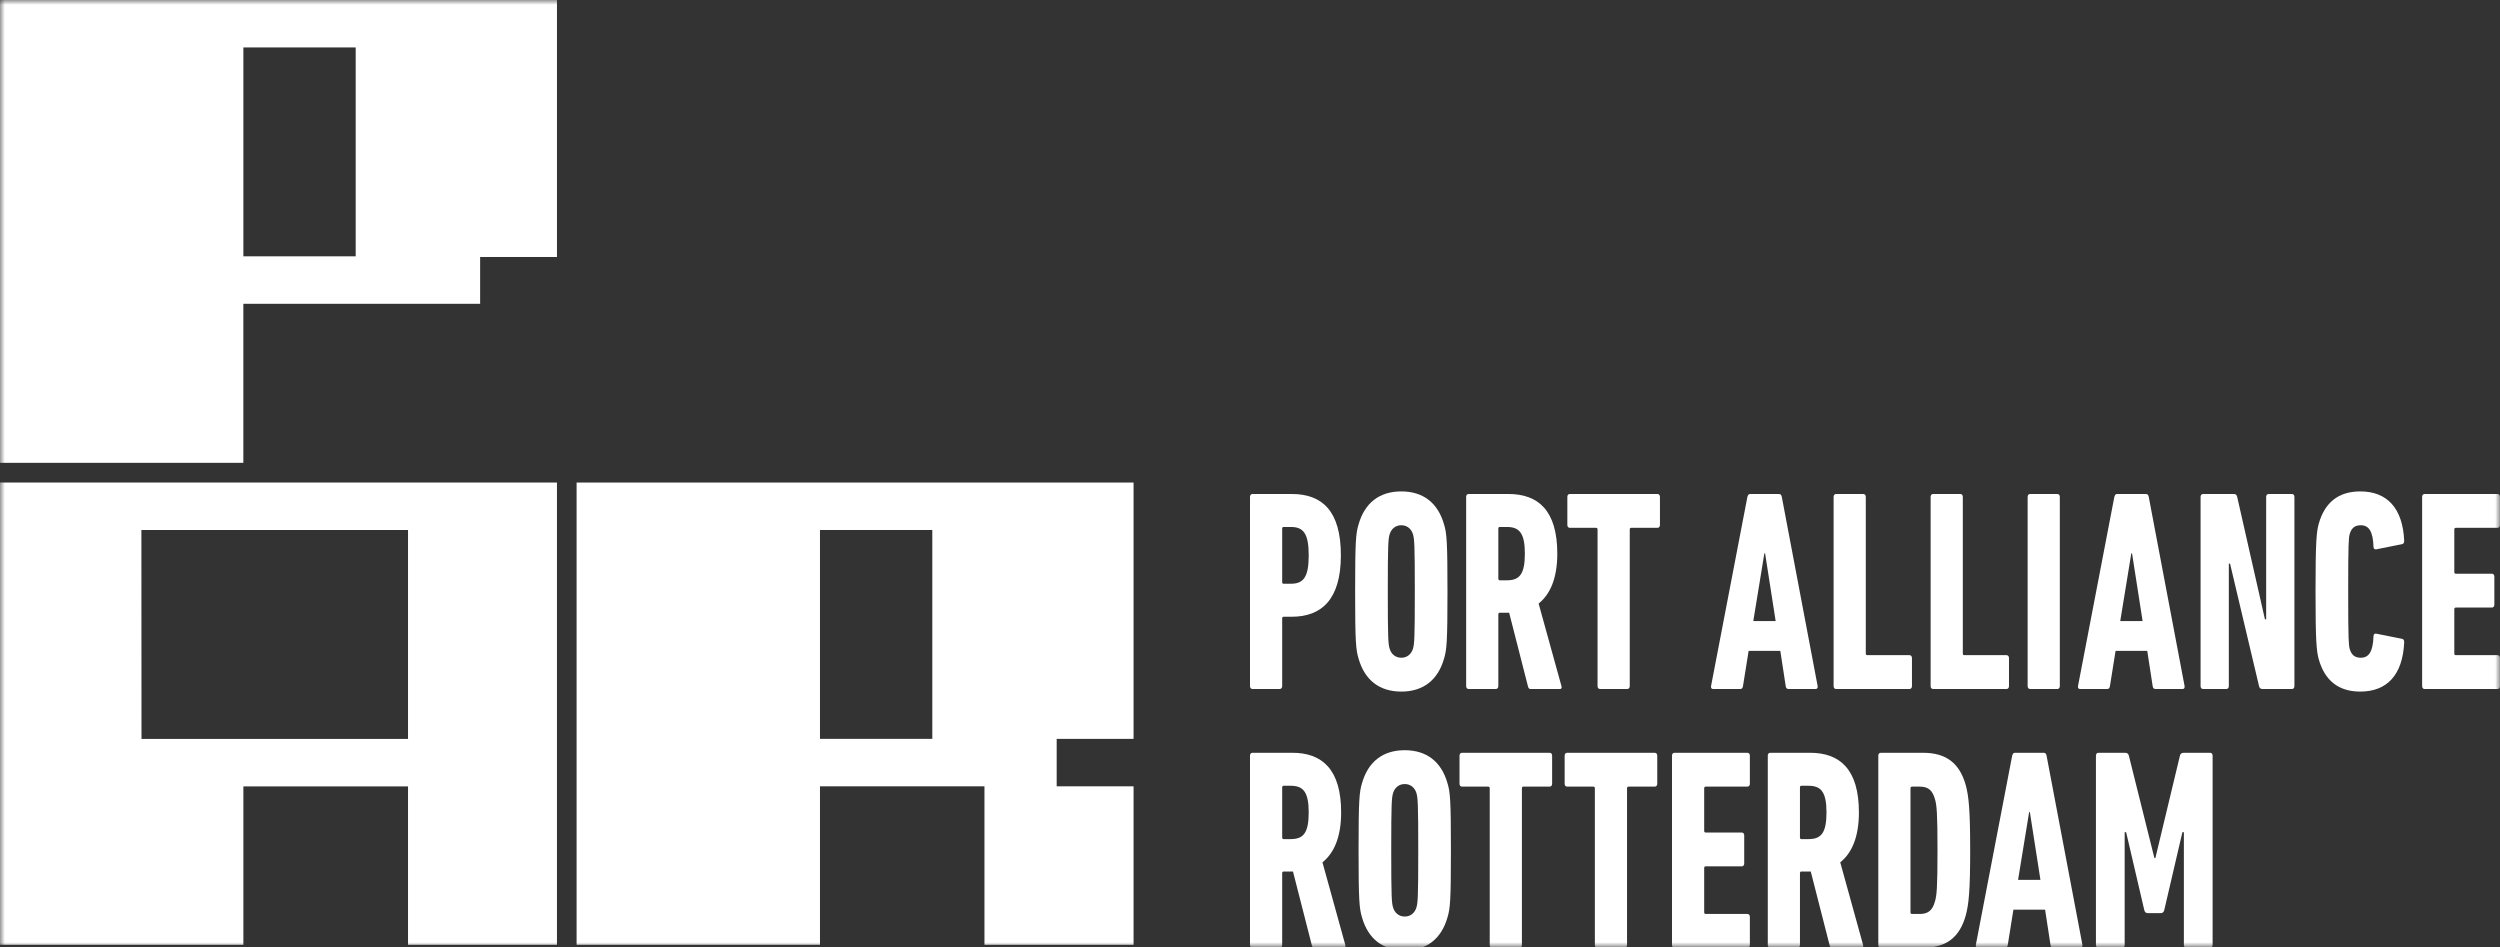
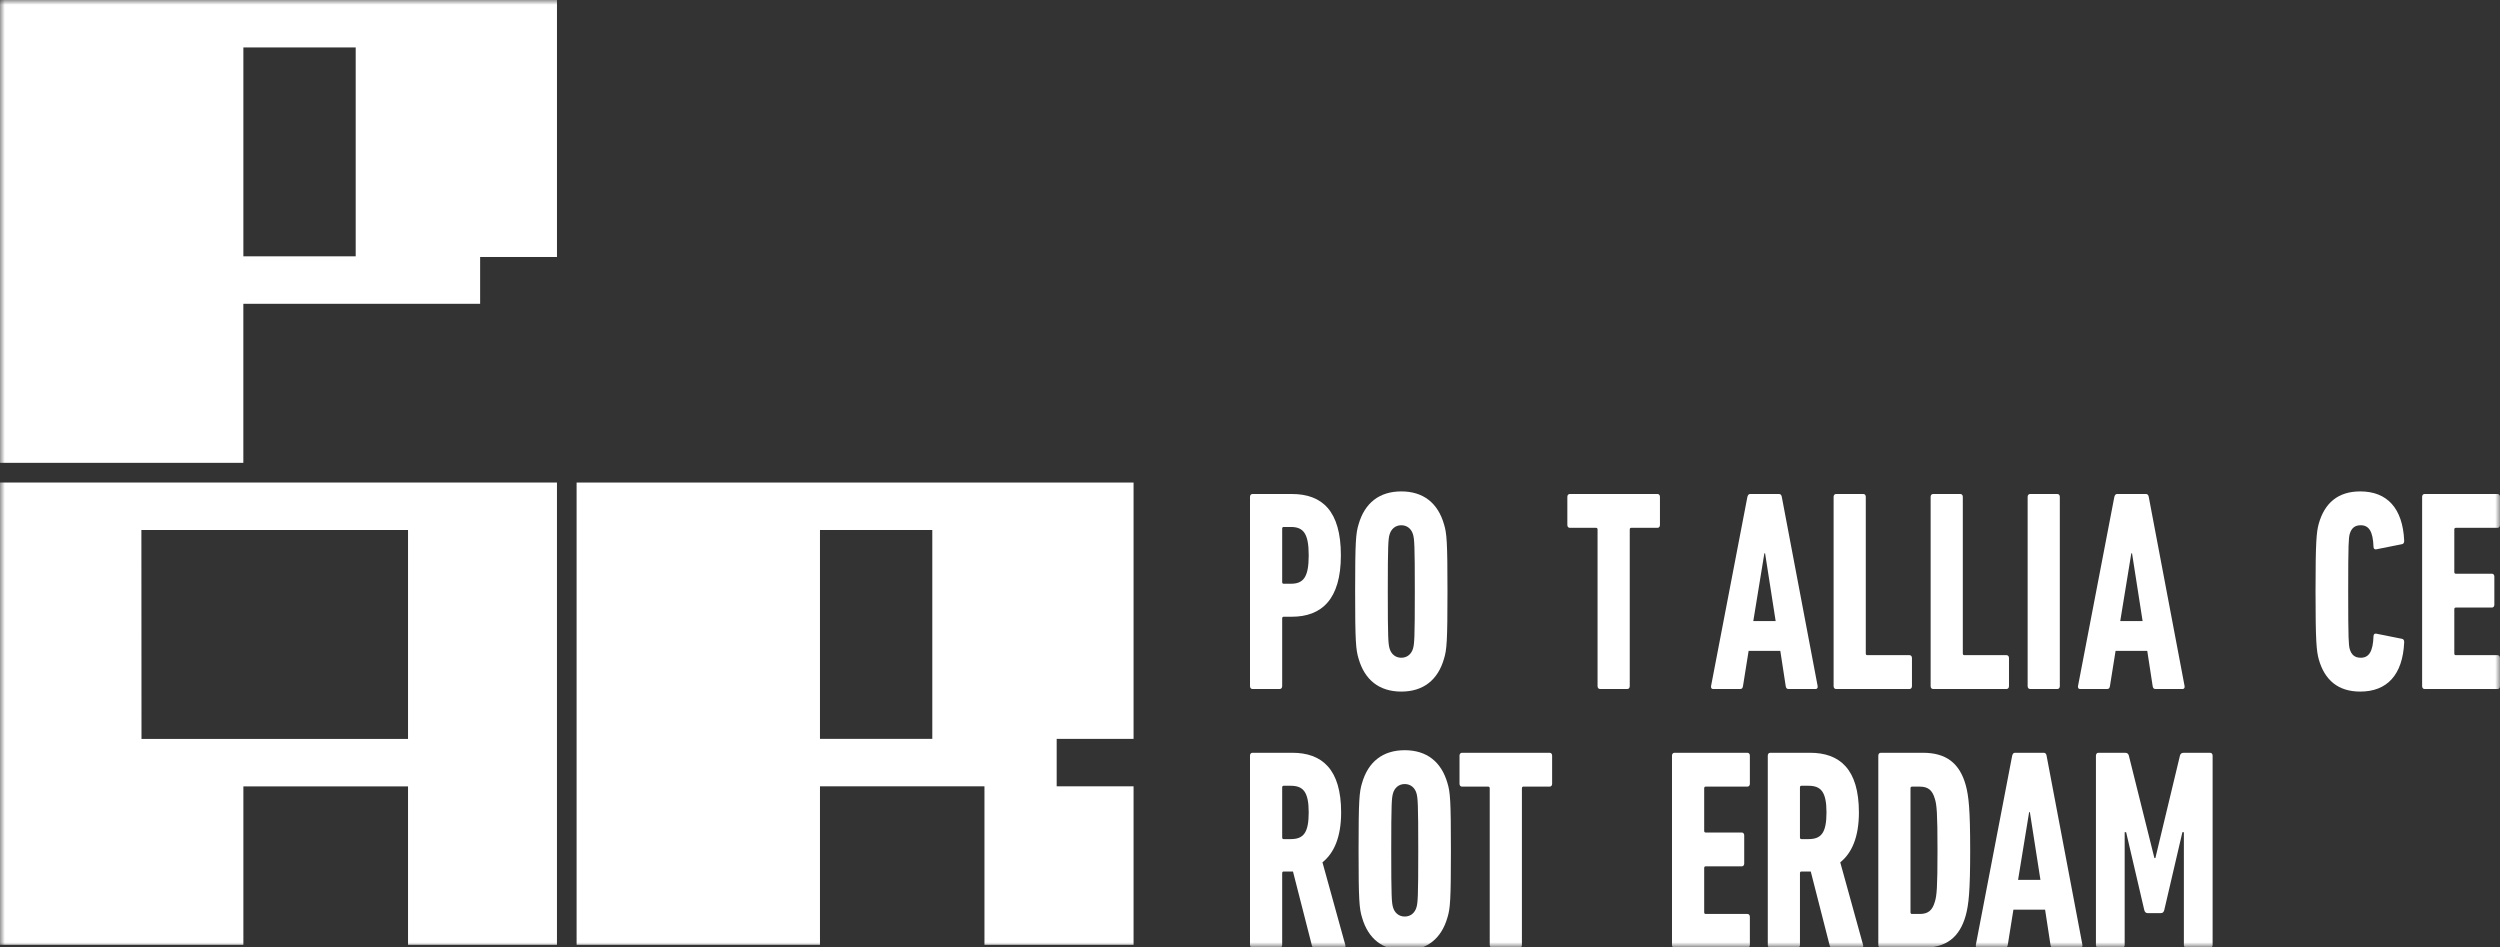
<svg xmlns="http://www.w3.org/2000/svg" width="264" height="100" viewBox="0 0 264 100" fill="none">
  <rect x="0" y="0" width="264" height="100" fill="#333333" stroke="none" />
  <g clip-path="url(#clip0_2367_422)">
    <mask id="mask0_2367_422" style="mask-type:alpha" maskUnits="userSpaceOnUse" x="0" y="0" width="264" height="100">
      <path d="M264 0H0V100H264V0Z" fill="#D9D9D9" />
    </mask>
    <g mask="url(#mask0_2367_422)">
      <path d="M132.259 72.759C132.104 72.759 132 72.638 132 72.456V52.468C132 52.286 132.104 52.166 132.259 52.166H136.41C139.626 52.166 141.597 53.953 141.597 58.646C141.597 63.31 139.548 65.127 136.41 65.127H135.554C135.45 65.127 135.398 65.187 135.398 65.308V72.456C135.398 72.637 135.294 72.758 135.139 72.758L132.259 72.759ZM138.2 58.646C138.2 56.314 137.629 55.648 136.306 55.648H135.554C135.45 55.648 135.398 55.709 135.398 55.83V61.462C135.398 61.584 135.45 61.644 135.554 61.644H136.306C137.629 61.644 138.2 60.978 138.2 58.646Z" fill="white" />
      <path d="M143.465 69.549C143.179 68.61 143.102 67.761 143.102 62.462C143.102 57.163 143.179 56.314 143.465 55.376C144.113 53.104 145.669 51.893 147.978 51.893C150.286 51.893 151.843 53.104 152.491 55.376C152.776 56.314 152.854 57.163 152.854 62.462C152.854 67.761 152.776 68.61 152.491 69.549C151.843 71.82 150.286 73.031 147.978 73.031C145.669 73.031 144.113 71.82 143.465 69.549ZM149.223 68.459C149.353 67.974 149.405 67.459 149.405 62.462C149.405 57.465 149.353 56.95 149.223 56.466C149.068 55.89 148.627 55.466 147.978 55.466C147.329 55.466 146.889 55.89 146.732 56.466C146.603 56.951 146.551 57.465 146.551 62.462C146.551 67.459 146.603 67.974 146.732 68.459C146.888 69.034 147.329 69.458 147.978 69.458C148.627 69.458 149.067 69.034 149.223 68.459Z" fill="white" />
-       <path d="M161.648 72.759C161.493 72.759 161.415 72.699 161.363 72.516L159.366 64.703H158.38C158.276 64.703 158.224 64.763 158.224 64.884V72.456C158.224 72.637 158.121 72.758 157.965 72.758H155.086C154.93 72.758 154.826 72.637 154.826 72.456V52.468C154.826 52.286 154.93 52.165 155.086 52.165H159.288C162.426 52.165 164.45 53.891 164.45 58.464C164.45 61.069 163.697 62.765 162.478 63.734L164.891 72.456C164.942 72.607 164.891 72.758 164.761 72.758L161.648 72.759ZM161.025 58.464C161.025 56.314 160.454 55.648 159.132 55.648H158.38C158.276 55.648 158.224 55.709 158.224 55.829V61.099C158.224 61.22 158.276 61.28 158.38 61.28H159.132C160.454 61.28 161.025 60.645 161.025 58.464Z" fill="white" />
      <path d="M168.962 72.759C168.806 72.759 168.702 72.638 168.702 72.456V55.921C168.702 55.8 168.65 55.739 168.547 55.739H165.771C165.616 55.739 165.512 55.618 165.512 55.436V52.468C165.512 52.286 165.615 52.166 165.771 52.166H175.032C175.187 52.166 175.291 52.286 175.291 52.468V55.436C175.291 55.618 175.187 55.739 175.032 55.739H172.256C172.152 55.739 172.101 55.8 172.101 55.921V72.456C172.101 72.637 171.997 72.759 171.841 72.759H168.962Z" fill="white" />
      <path d="M184.526 52.468C184.578 52.286 184.655 52.166 184.811 52.166H187.872C188.027 52.166 188.131 52.286 188.157 52.468L191.944 72.456C191.97 72.637 191.892 72.759 191.736 72.759H188.857C188.676 72.759 188.598 72.638 188.572 72.456L188.001 68.731H184.655L184.059 72.456C184.032 72.637 183.955 72.759 183.773 72.759H180.894C180.739 72.759 180.661 72.638 180.686 72.456L184.525 52.468H184.526ZM187.509 65.582L186.394 58.434H186.316L185.148 65.582H187.509Z" fill="white" />
-       <path d="M193.629 52.468C193.629 52.286 193.733 52.166 193.888 52.166H196.768C196.923 52.166 197.027 52.286 197.027 52.468V69.004C197.027 69.124 197.079 69.185 197.183 69.185H201.644C201.799 69.185 201.903 69.306 201.903 69.488V72.456C201.903 72.637 201.8 72.759 201.644 72.759H193.888C193.733 72.759 193.629 72.638 193.629 72.456V52.468Z" fill="white" />
+       <path d="M193.629 52.468C193.629 52.286 193.733 52.166 193.888 52.166H196.768C196.923 52.166 197.027 52.286 197.027 52.468V69.004C197.027 69.124 197.079 69.185 197.183 69.185H201.644C201.799 69.185 201.903 69.306 201.903 69.488V72.456C201.903 72.637 201.8 72.759 201.644 72.759H193.888C193.733 72.759 193.629 72.638 193.629 72.456Z" fill="white" />
      <path d="M203.875 52.468C203.875 52.286 203.979 52.166 204.134 52.166H207.014C207.169 52.166 207.273 52.286 207.273 52.468V69.004C207.273 69.124 207.325 69.185 207.429 69.185H211.89C212.045 69.185 212.149 69.306 212.149 69.488V72.456C212.149 72.637 212.046 72.759 211.89 72.759H204.134C203.979 72.759 203.875 72.638 203.875 72.456V52.468Z" fill="white" />
      <path d="M214.119 52.468C214.119 52.286 214.223 52.166 214.379 52.166H217.258C217.413 52.166 217.517 52.286 217.517 52.468V72.456C217.517 72.637 217.414 72.759 217.258 72.759H214.379C214.223 72.759 214.119 72.638 214.119 72.456V52.468Z" fill="white" />
      <path d="M223.276 52.468C223.328 52.286 223.405 52.166 223.561 52.166H226.622C226.777 52.166 226.881 52.286 226.907 52.468L230.694 72.456C230.72 72.637 230.642 72.759 230.486 72.759H227.607C227.426 72.759 227.348 72.638 227.322 72.456L226.751 68.731H223.405L222.809 72.456C222.782 72.637 222.705 72.759 222.523 72.759H219.644C219.489 72.759 219.411 72.638 219.436 72.456L223.275 52.468H223.276ZM226.259 65.582L225.144 58.434H225.066L223.898 65.582H226.259Z" fill="white" />
-       <path d="M232.381 52.468C232.381 52.286 232.485 52.166 232.64 52.166H235.883C236.09 52.166 236.194 52.256 236.246 52.468L239.177 65.4H239.307V52.468C239.307 52.286 239.41 52.166 239.566 52.166H242.03C242.186 52.166 242.29 52.286 242.29 52.468V72.456C242.29 72.637 242.186 72.759 242.03 72.759H238.918C238.71 72.759 238.607 72.668 238.555 72.456L235.494 59.525H235.364V72.456C235.364 72.637 235.261 72.759 235.105 72.759H232.64C232.485 72.759 232.381 72.638 232.381 72.456V52.468Z" fill="white" />
      <path d="M244.52 62.462C244.52 57.132 244.623 56.193 244.857 55.315C245.479 53.104 246.906 51.893 249.241 51.893C252.068 51.893 253.728 53.649 253.883 57.102C253.883 57.283 253.832 57.435 253.65 57.465L250.926 58.01C250.771 58.04 250.641 57.949 250.641 57.737C250.589 56.102 250.148 55.466 249.292 55.466C248.67 55.466 248.307 55.769 248.125 56.405C248.021 56.859 247.969 57.222 247.969 62.462C247.969 67.701 248.021 68.064 248.125 68.518C248.307 69.154 248.67 69.458 249.292 69.458C250.148 69.458 250.589 68.822 250.641 67.186C250.641 66.974 250.771 66.883 250.926 66.914L253.65 67.459C253.832 67.489 253.883 67.64 253.883 67.822C253.728 71.275 252.068 73.031 249.241 73.031C246.906 73.031 245.479 71.82 244.857 69.609C244.624 68.73 244.52 67.792 244.52 62.462Z" fill="white" />
      <path d="M255.777 52.468C255.777 52.286 255.881 52.166 256.037 52.166H263.741C263.896 52.166 264 52.286 264 52.468V55.436C264 55.618 263.896 55.739 263.741 55.739H259.331C259.228 55.739 259.175 55.8 259.175 55.921V60.403C259.175 60.524 259.228 60.584 259.331 60.584H263.144C263.3 60.584 263.403 60.706 263.403 60.887V63.856C263.403 64.037 263.3 64.159 263.144 64.159H259.331C259.228 64.159 259.175 64.219 259.175 64.34V69.004C259.175 69.125 259.228 69.185 259.331 69.185H263.741C263.896 69.185 264 69.306 264 69.488V72.457C264 72.638 263.896 72.76 263.741 72.76H256.037C255.881 72.76 255.777 72.638 255.777 72.457V52.468Z" fill="white" />
      <path d="M138.822 100.087C138.666 100.087 138.588 100.027 138.536 99.845L136.539 92.032H135.554C135.45 92.032 135.398 92.092 135.398 92.213V99.784C135.398 99.965 135.294 100.087 135.139 100.087H132.259C132.104 100.087 132 99.966 132 99.784V79.796C132 79.615 132.104 79.493 132.259 79.493H136.462C139.6 79.493 141.624 81.219 141.624 85.792C141.624 88.397 140.871 90.093 139.652 91.062L142.064 99.784C142.116 99.935 142.064 100.086 141.935 100.086L138.822 100.087ZM138.199 85.793C138.199 83.643 137.628 82.977 136.305 82.977H135.553C135.45 82.977 135.398 83.037 135.398 83.158V88.427C135.398 88.548 135.45 88.609 135.553 88.609H136.305C137.628 88.609 138.199 87.973 138.199 85.792V85.793Z" fill="white" />
      <path d="M143.828 96.877C143.543 95.939 143.465 95.09 143.465 89.791C143.465 84.492 143.543 83.643 143.828 82.704C144.476 80.433 146.033 79.222 148.341 79.222C150.65 79.222 152.206 80.433 152.854 82.704C153.14 83.643 153.217 84.491 153.217 89.791C153.217 95.091 153.14 95.939 152.854 96.877C152.206 99.149 150.65 100.36 148.341 100.36C146.033 100.36 144.476 99.149 143.828 96.877ZM149.587 95.787C149.716 95.302 149.768 94.787 149.768 89.791C149.768 84.794 149.716 84.279 149.587 83.794C149.431 83.219 148.99 82.795 148.341 82.795C147.692 82.795 147.252 83.219 147.096 83.794C146.966 84.279 146.914 84.794 146.914 89.791C146.914 94.788 146.966 95.302 147.096 95.787C147.251 96.363 147.692 96.787 148.341 96.787C148.99 96.787 149.43 96.363 149.587 95.787Z" fill="white" />
      <path d="M157.575 100.088C157.419 100.088 157.315 99.966 157.315 99.785V83.249C157.315 83.128 157.264 83.068 157.16 83.068H154.384C154.229 83.068 154.125 82.947 154.125 82.765V79.796C154.125 79.615 154.229 79.494 154.384 79.494H163.645C163.8 79.494 163.904 79.615 163.904 79.796V82.765C163.904 82.946 163.801 83.068 163.645 83.068H160.869C160.766 83.068 160.714 83.128 160.714 83.249V99.785C160.714 99.966 160.61 100.088 160.454 100.088H157.575Z" fill="white" />
-       <path d="M168.677 100.088C168.521 100.088 168.417 99.966 168.417 99.785V83.249C168.417 83.128 168.365 83.068 168.262 83.068H165.486C165.331 83.068 165.227 82.947 165.227 82.765V79.796C165.227 79.615 165.33 79.494 165.486 79.494H174.746C174.902 79.494 175.006 79.615 175.006 79.796V82.765C175.006 82.946 174.902 83.068 174.746 83.068H171.971C171.867 83.068 171.815 83.128 171.815 83.249V99.785C171.815 99.966 171.712 100.088 171.556 100.088H168.677Z" fill="white" />
      <path d="M176.562 79.797C176.562 79.616 176.667 79.494 176.823 79.494H184.527C184.682 79.494 184.786 79.615 184.786 79.797V82.765C184.786 82.947 184.683 83.068 184.527 83.068H180.117C180.014 83.068 179.962 83.129 179.962 83.249V87.732C179.962 87.853 180.014 87.913 180.117 87.913H183.93C184.086 87.913 184.189 88.034 184.189 88.216V91.184C184.189 91.366 184.086 91.487 183.93 91.487H180.117C180.014 91.487 179.962 91.547 179.962 91.668V96.333C179.962 96.454 180.014 96.514 180.117 96.514H184.527C184.682 96.514 184.786 96.635 184.786 96.817V99.785C184.786 99.966 184.683 100.088 184.527 100.088H176.823C176.668 100.088 176.562 99.967 176.562 99.785V79.797Z" fill="white" />
      <path d="M193.499 100.087C193.344 100.087 193.266 100.027 193.214 99.845L191.217 92.032H190.232C190.128 92.032 190.076 92.092 190.076 92.213V99.784C190.076 99.965 189.972 100.087 189.816 100.087H186.937C186.782 100.087 186.678 99.966 186.678 99.784V79.796C186.678 79.615 186.781 79.493 186.937 79.493H191.139C194.278 79.493 196.301 81.219 196.301 85.792C196.301 88.397 195.549 90.093 194.33 91.062L196.742 99.784C196.794 99.935 196.742 100.086 196.612 100.086H193.5L193.499 100.087ZM192.877 85.793C192.877 83.643 192.306 82.977 190.983 82.977H190.231C190.127 82.977 190.075 83.037 190.075 83.158V88.427C190.075 88.548 190.127 88.609 190.231 88.609H190.983C192.306 88.609 192.877 87.973 192.877 85.792V85.793Z" fill="white" />
      <path d="M198.35 79.797C198.35 79.616 198.453 79.494 198.609 79.494H203.071C205.509 79.494 206.936 80.585 207.584 82.916C207.895 84.067 208.051 85.46 208.051 89.791C208.051 94.122 207.895 95.514 207.584 96.666C206.936 98.997 205.509 100.088 203.071 100.088H198.609C198.454 100.088 198.35 99.966 198.35 99.785V79.797ZM201.903 96.514H202.733C203.589 96.514 204.056 96.151 204.315 95.242C204.523 94.606 204.6 93.728 204.6 89.791C204.6 85.854 204.523 84.975 204.315 84.339C204.056 83.431 203.589 83.068 202.733 83.068H201.903C201.8 83.068 201.748 83.128 201.748 83.249V96.332C201.748 96.453 201.8 96.514 201.903 96.514Z" fill="white" />
      <path d="M212.487 79.797C212.538 79.616 212.616 79.494 212.772 79.494H215.833C215.988 79.494 216.092 79.615 216.118 79.797L219.905 99.785C219.931 99.966 219.853 100.088 219.697 100.088H216.818C216.636 100.088 216.559 99.967 216.533 99.785L215.962 96.06H212.616L212.02 99.785C211.993 99.966 211.916 100.088 211.734 100.088H208.855C208.7 100.088 208.622 99.967 208.647 99.785L212.487 79.797ZM215.47 92.911L214.355 85.763H214.276L213.109 92.911H215.47Z" fill="white" />
      <path d="M221.331 79.797C221.331 79.616 221.435 79.494 221.59 79.494H224.392C224.625 79.494 224.755 79.585 224.807 79.797L227.504 90.609H227.608L230.202 79.797C230.254 79.585 230.384 79.494 230.617 79.494H233.392C233.548 79.494 233.652 79.615 233.652 79.797V99.785C233.652 99.966 233.549 100.088 233.392 100.088H230.877C230.721 100.088 230.617 99.967 230.617 99.785V87.883H230.461L228.542 96.121C228.49 96.302 228.387 96.424 228.205 96.424H226.778C226.596 96.424 226.492 96.302 226.44 96.121L224.52 87.883H224.365V99.785C224.365 99.966 224.261 100.088 224.106 100.088H221.589C221.434 100.088 221.33 99.967 221.33 99.785L221.331 79.797Z" fill="white" />
      <path d="M50.702 27.138H58.816V0H0V48.875H25.697V32.081H50.702V27.138ZM37.562 27.068H25.7V5.01H37.562V27.068Z" fill="white" />
      <path d="M111.585 78.025H119.704V50.957H60.889V99.77H86.589V83.035H103.959V99.771H119.704V83.035H111.585V78.025ZM98.451 78.024H86.589V55.967H98.451V78.024Z" fill="white" />
      <path d="M0 99.77H25.701V83.047H43.088V99.77H58.815V50.956H0V99.77ZM14.931 55.967H43.088V78.033H14.942L14.931 55.967Z" fill="white" />
    </g>
  </g>
  <defs>
    <clipPath id="clip0_2367_422">
      <rect width="264" height="100" fill="white" />
    </clipPath>
  </defs>
</svg>